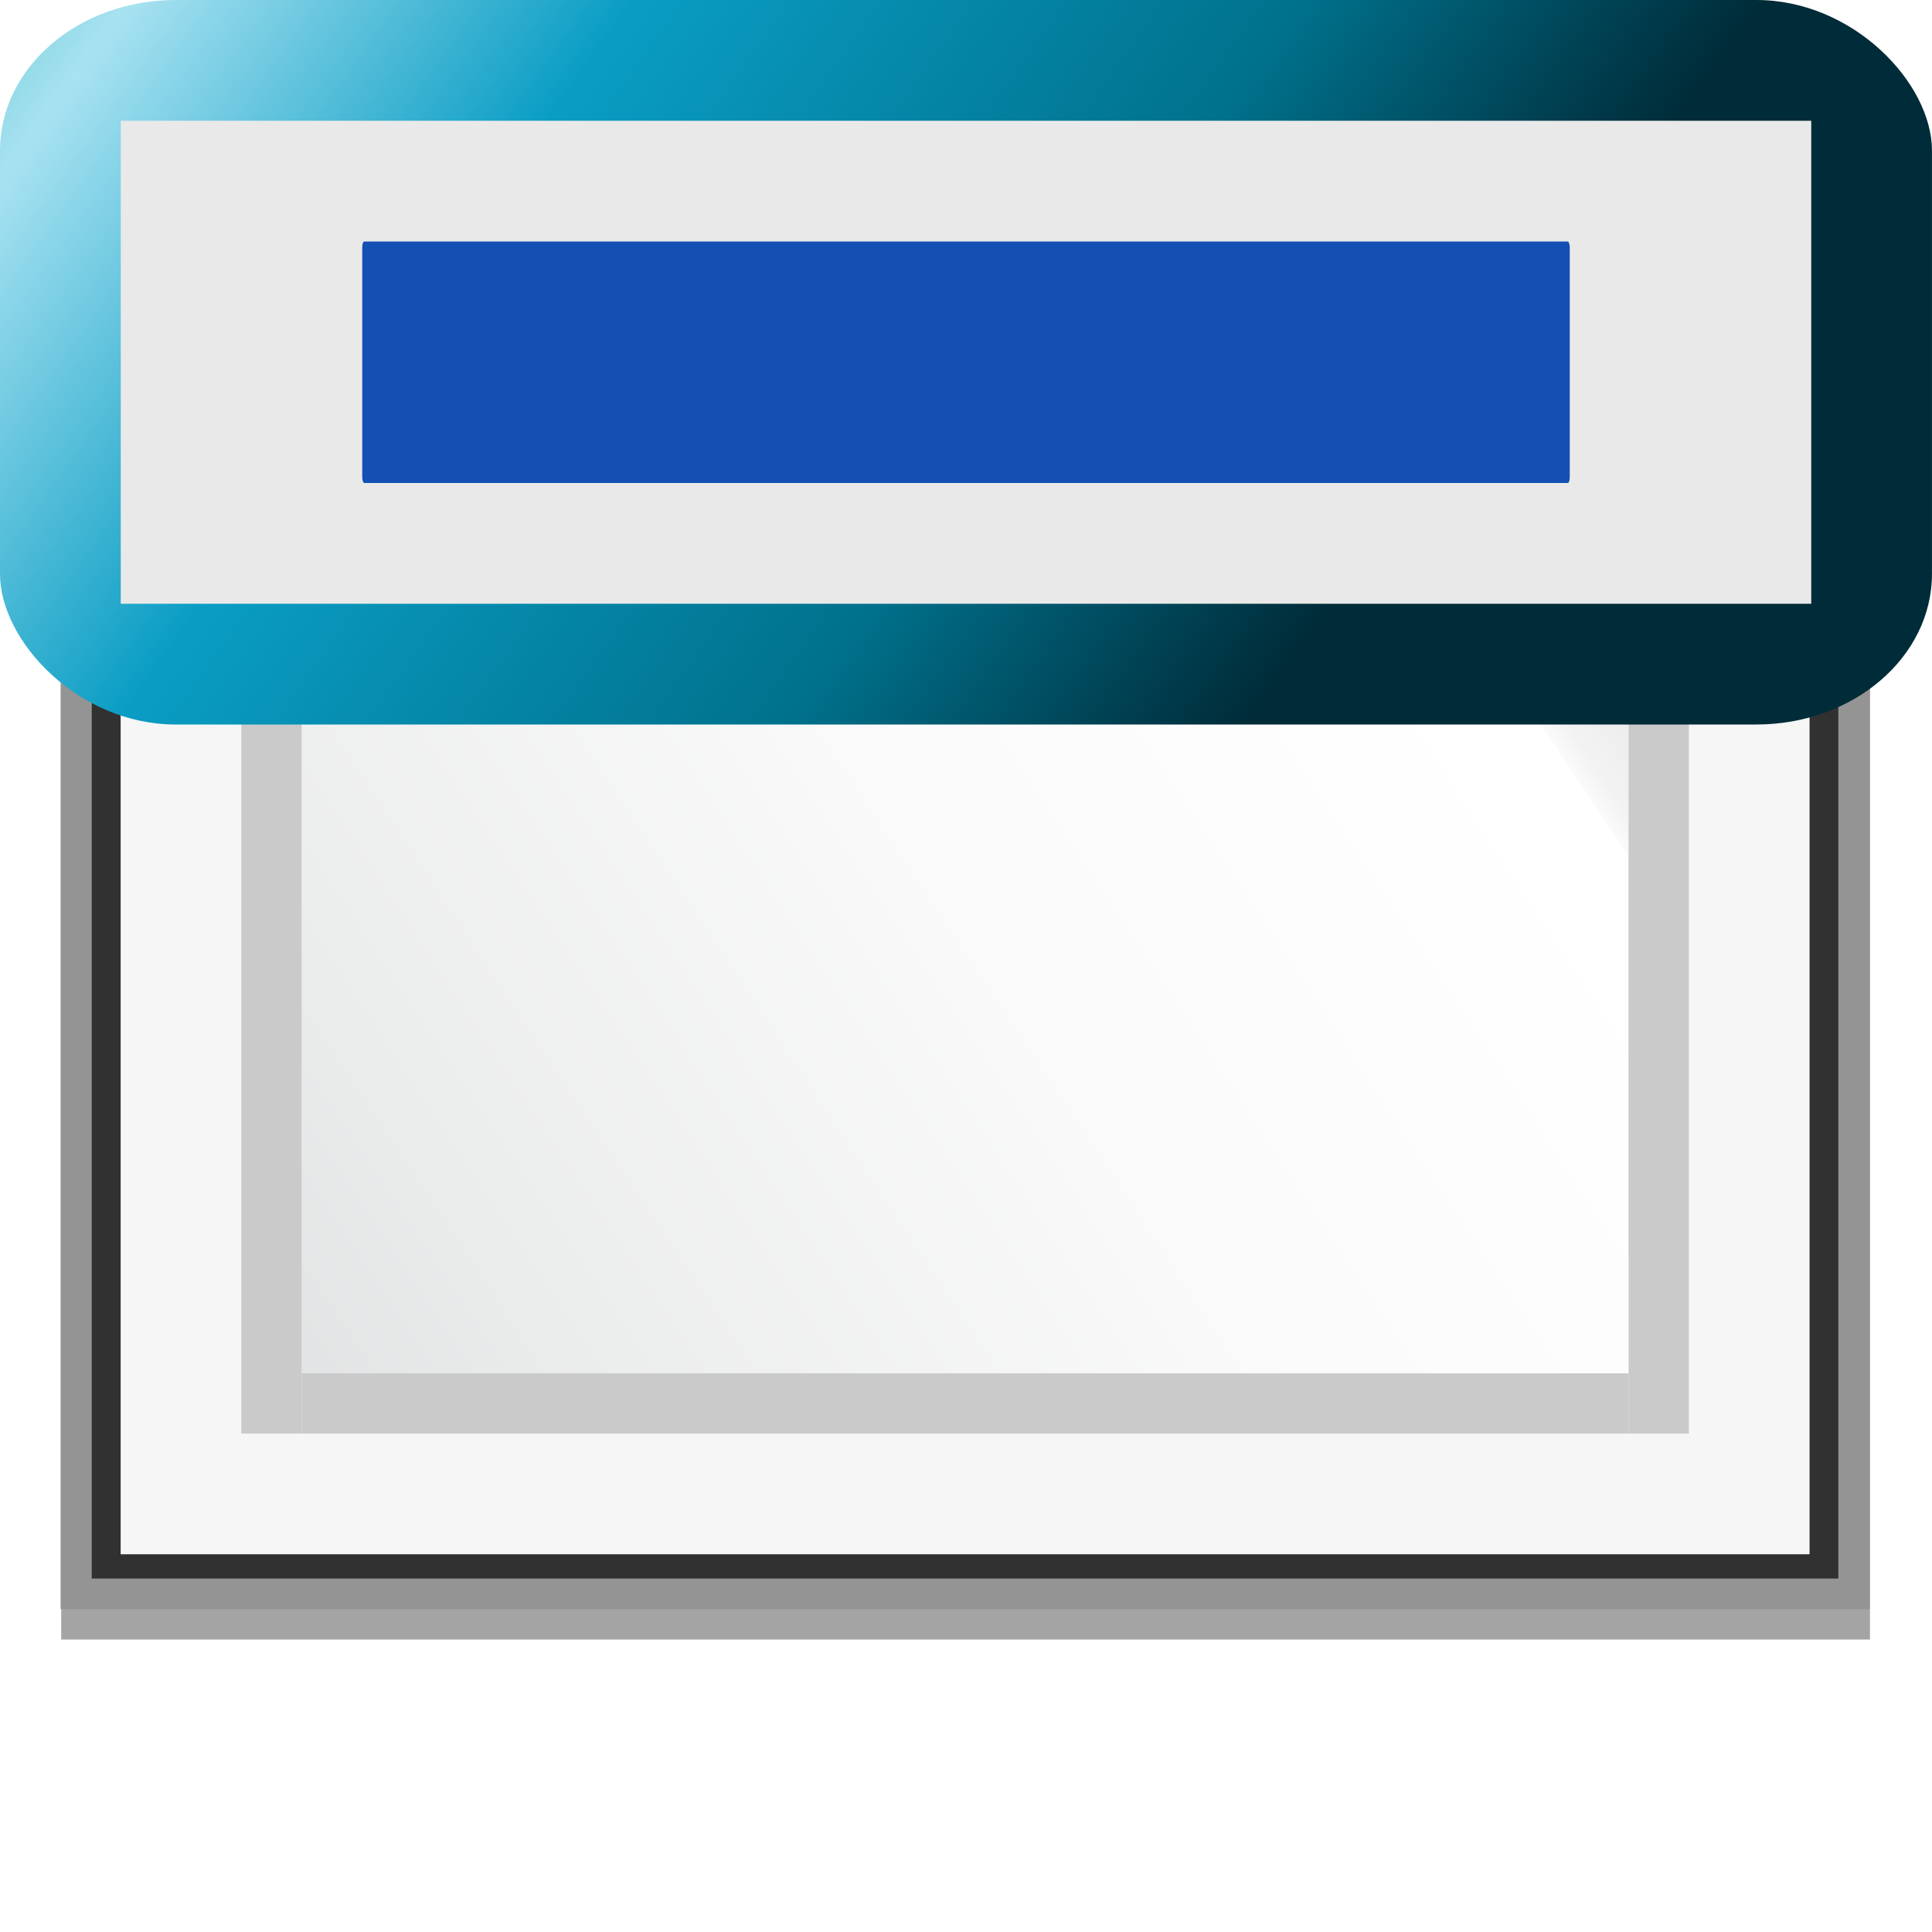
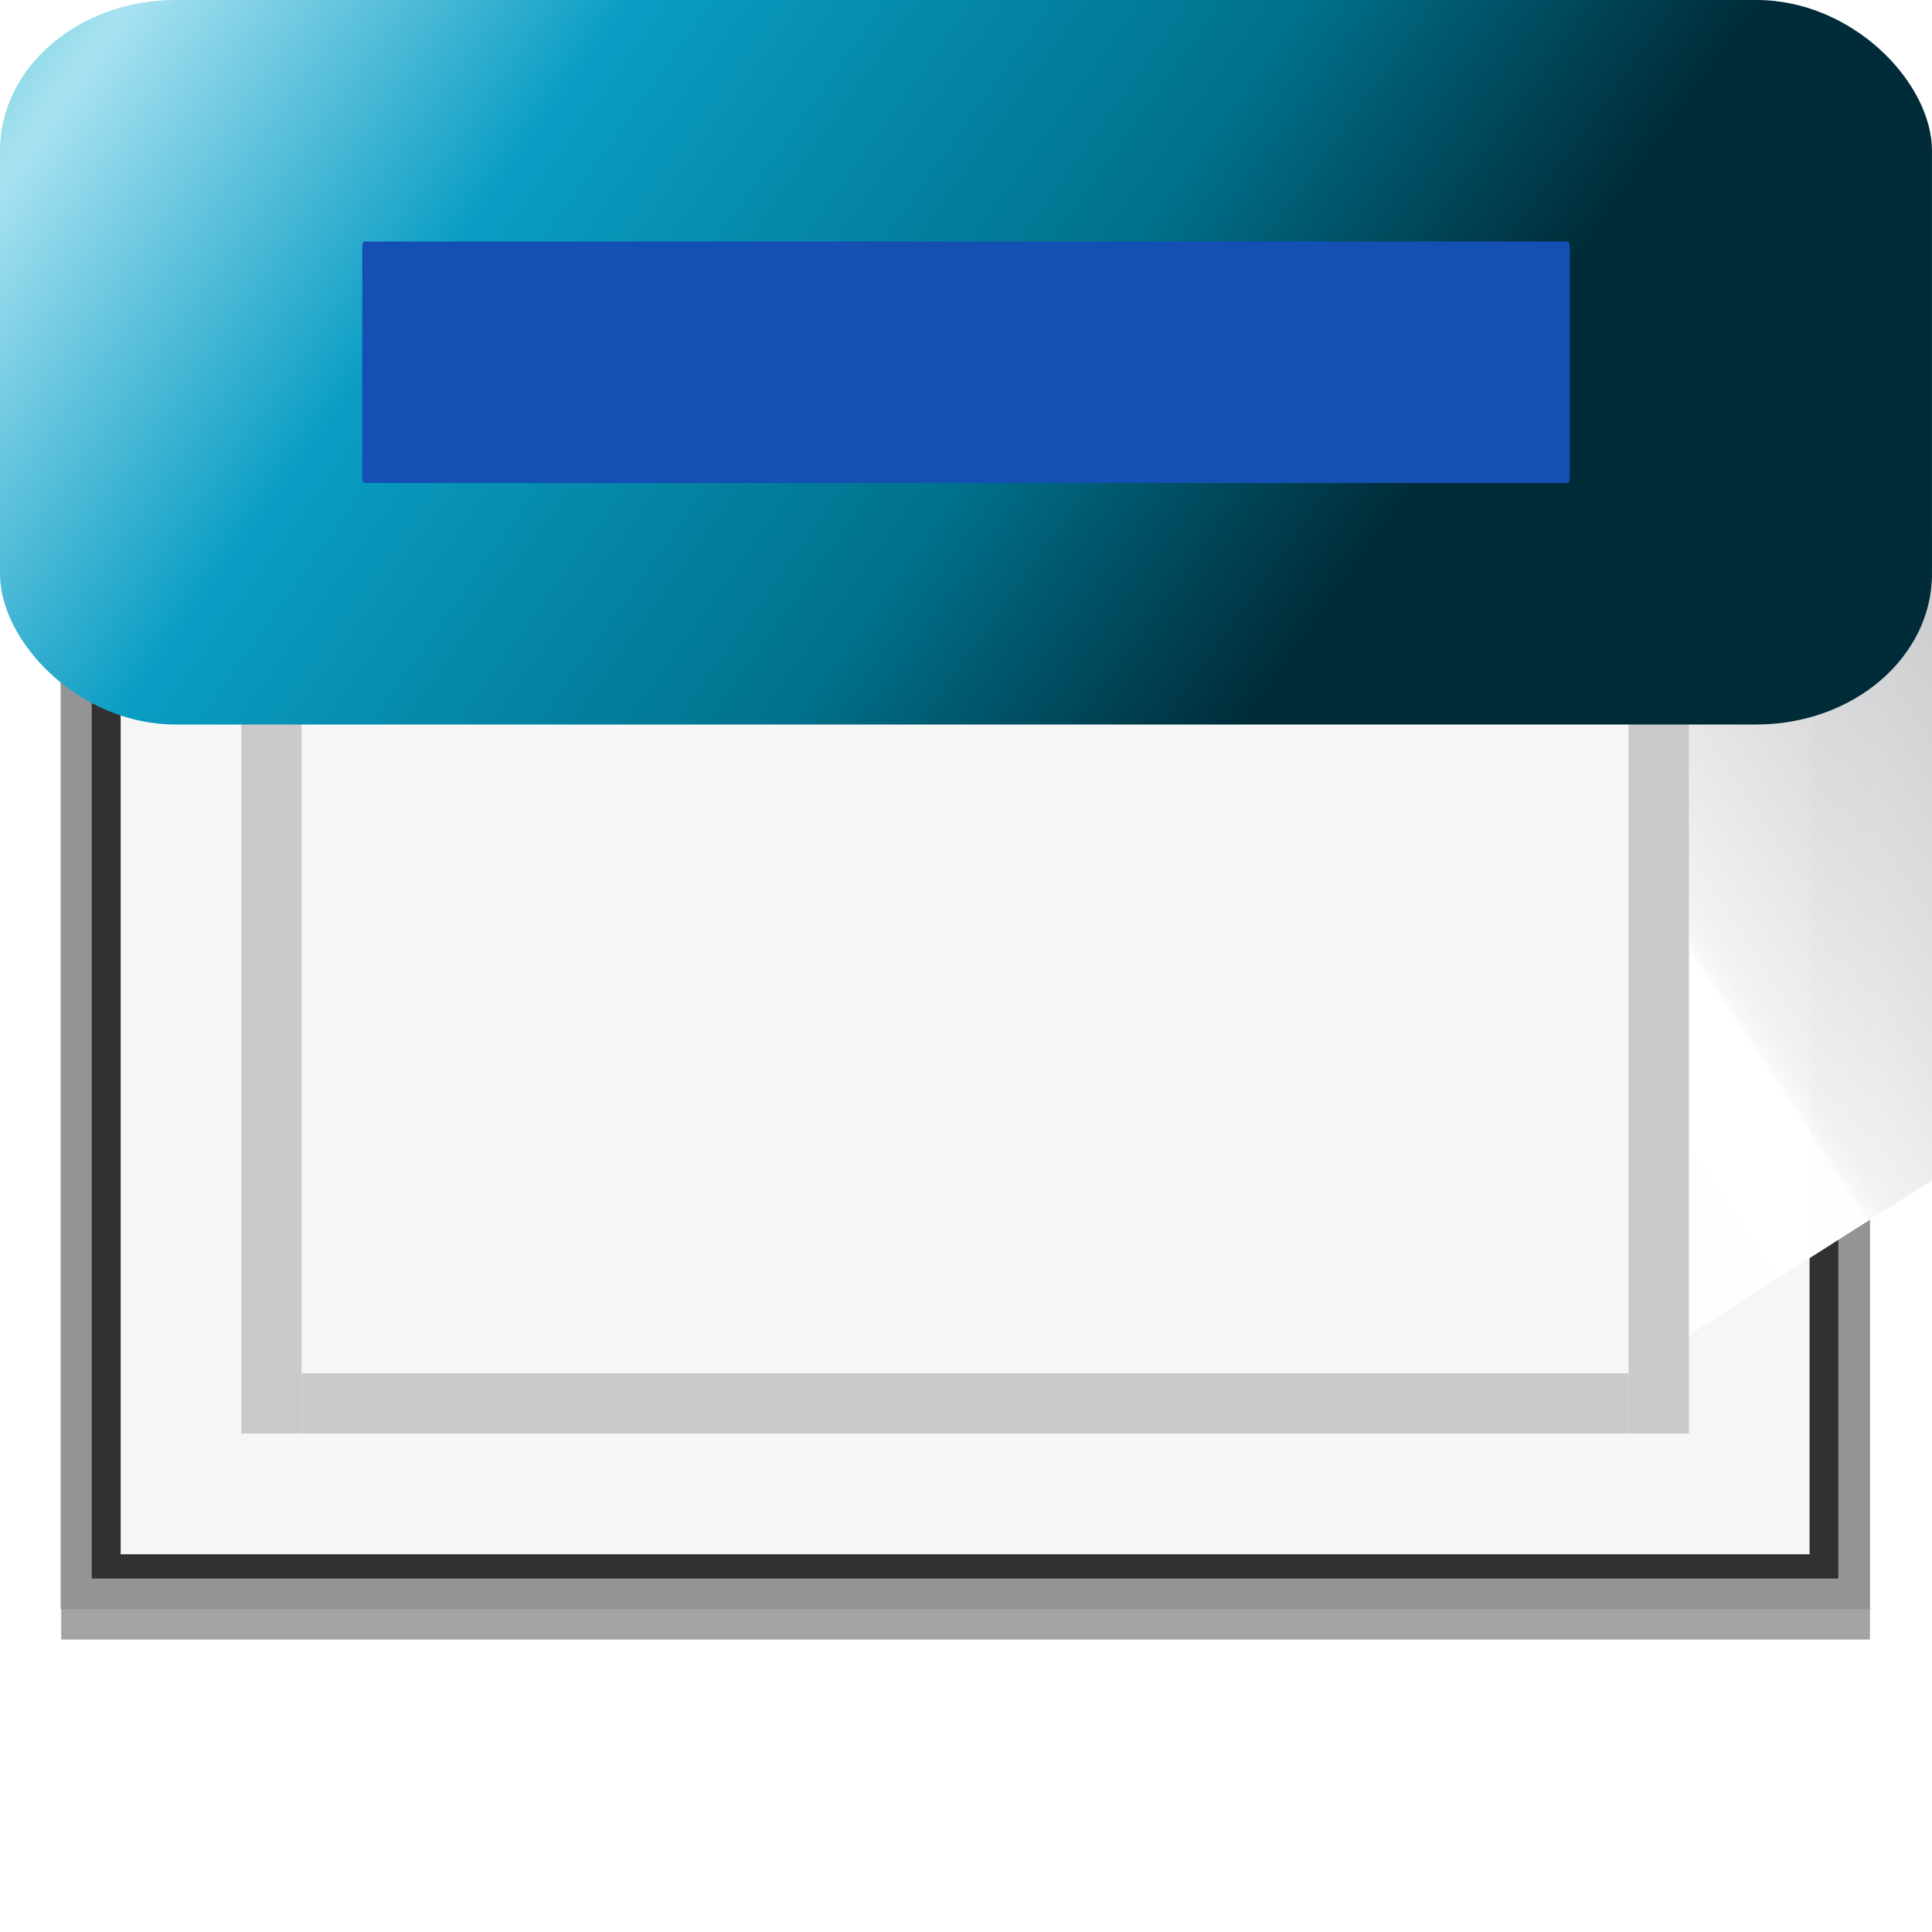
<svg xmlns="http://www.w3.org/2000/svg" enable-background="new 0 0 128 128" height="16" viewBox="0 0 16 16" width="16">
  <linearGradient id="a" gradientTransform="matrix(.979 0 0 .973 155 12.876)" gradientUnits="userSpaceOnUse" x1="-147.027" x2="-69.948" y1="-31.445" y2="23.264">
    <stop offset="0" stop-color="#8dd8e4" />
    <stop offset=".044" stop-color="#a8e2f1" />
    <stop offset=".338" stop-color="#0a9dc4" />
    <stop offset=".731" stop-color="#00718c" />
    <stop offset="1" stop-color="#002b38" />
  </linearGradient>
  <filter id="b" color-interpolation-filters="sRGB" height="1.132" width="1.11" x="-.055" y="-.066">
    <feGaussianBlur stdDeviation=".6" />
  </filter>
  <filter id="c" color-interpolation-filters="sRGB" height="1.026" width="1.022" x="-.011" y="-.013">
    <feGaussianBlur stdDeviation=".12" />
  </filter>
  <filter id="d" color-interpolation-filters="sRGB" height="1.053" width="1.044" x="-.022" y="-.026">
    <feGaussianBlur stdDeviation=".24" />
  </filter>
  <linearGradient id="e" gradientTransform="matrix(-.846 0 0 -.805 31.262 507.595)" gradientUnits="userSpaceOnUse" x1="0" x2="31.942" y1="294.883" y2="274.791">
    <stop offset="0" stop-color="#cccdcf" />
    <stop offset=".114" stop-color="#e0e0e1" />
    <stop offset=".203" stop-color="#f2f2f2" />
    <stop offset=".215" stop-color="#fafafa" />
    <stop offset=".215" stop-color="#fff" />
    <stop offset=".531" stop-color="#fafafa" />
    <stop offset=".845" stop-color="#ebecec" />
    <stop offset="1" stop-color="#e1e2e3" />
  </linearGradient>
  <g transform="matrix(.472 0 0 .472 -0 -124.315)">
    <path d="m2.429 271.266h29.009v21.835h-29.009z" fill="#a4a4a4" filter="url(#b)" transform="matrix(-1.094 0 0 -1.094 35.467 588.911)" />
    <path d="m1.86 271.266h30.147v21.835h-30.147z" fill="#949494" filter="url(#c)" transform="matrix(-1.053 0 0 -1.053 34.767 577.257)" />
    <path d="m1.733 271.266h30.402v21.835h-30.402z" fill="#313131" filter="url(#d)" transform="matrix(-1.008 0 0 -1.008 34.002 564.512)" />
    <path d="m31.75 290.65h-29.633v-21.167h29.633z" fill="#f8f8f8" opacity=".99" />
-     <path d="m28.575 287.475h-23.283v-14.817h23.283z" fill="url(#e)" opacity=".99" />
+     <path d="m28.575 287.475v-14.817h23.283z" fill="url(#e)" opacity=".99" />
    <g fill="#cacaca">
      <path d="m29.633 288.533h-1.058v-16.933h1.058z" />
      <path d="m5.292 288.533h-1.058v-16.933h1.058z" />
      <path d="m28.575 287.475v1.058h-23.283v-1.058z" />
      <path d="m28.575 271.6v1.058h-23.283v-1.058z" />
    </g>
  </g>
  <g transform="matrix(.125 0 0 .125 -0 .909)">
    <rect fill="url(#a)" height="48" rx="11.636" ry="9.975" stroke-width=".926" width="127.998" x="0" y="-7.272" />
-     <path d="m8 .729h112v32h-112z" fill="#e9e9e9" stroke-width=".816" />
    <rect fill="#1450b3" height="16" rx=".135" ry=".368" stroke-width=".822" width="80" x="24" y="8.729" />
  </g>
</svg>